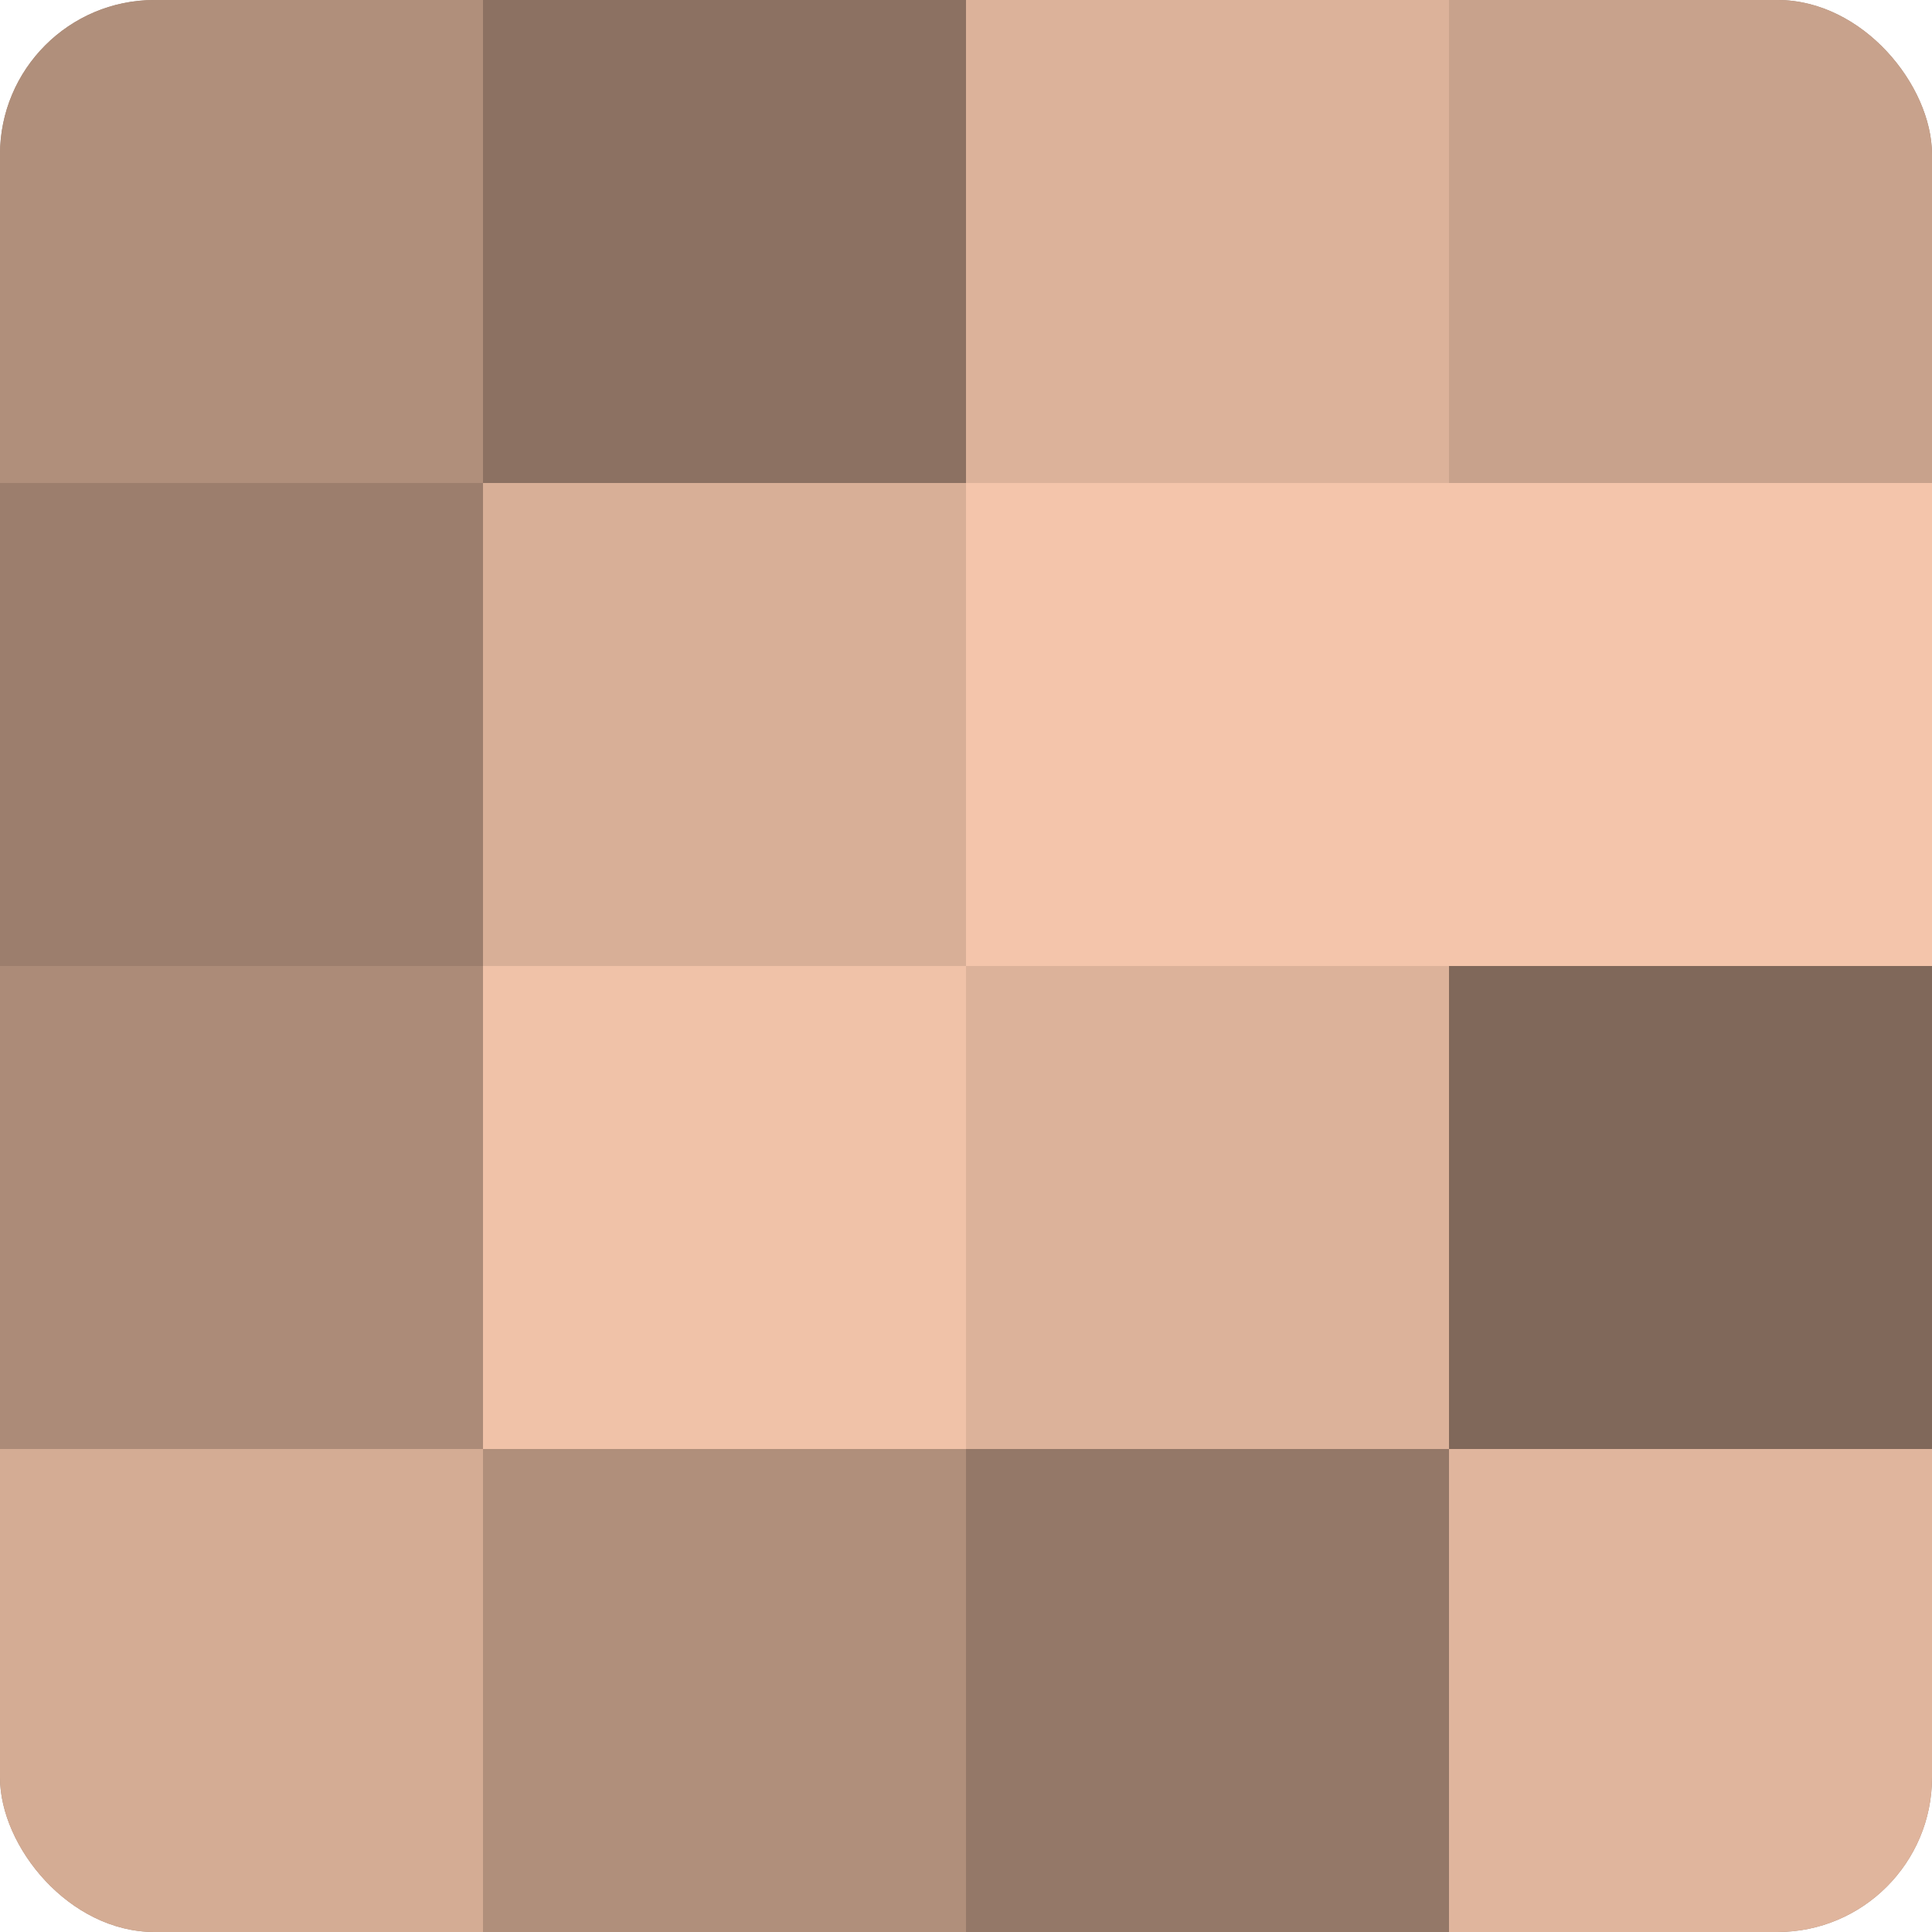
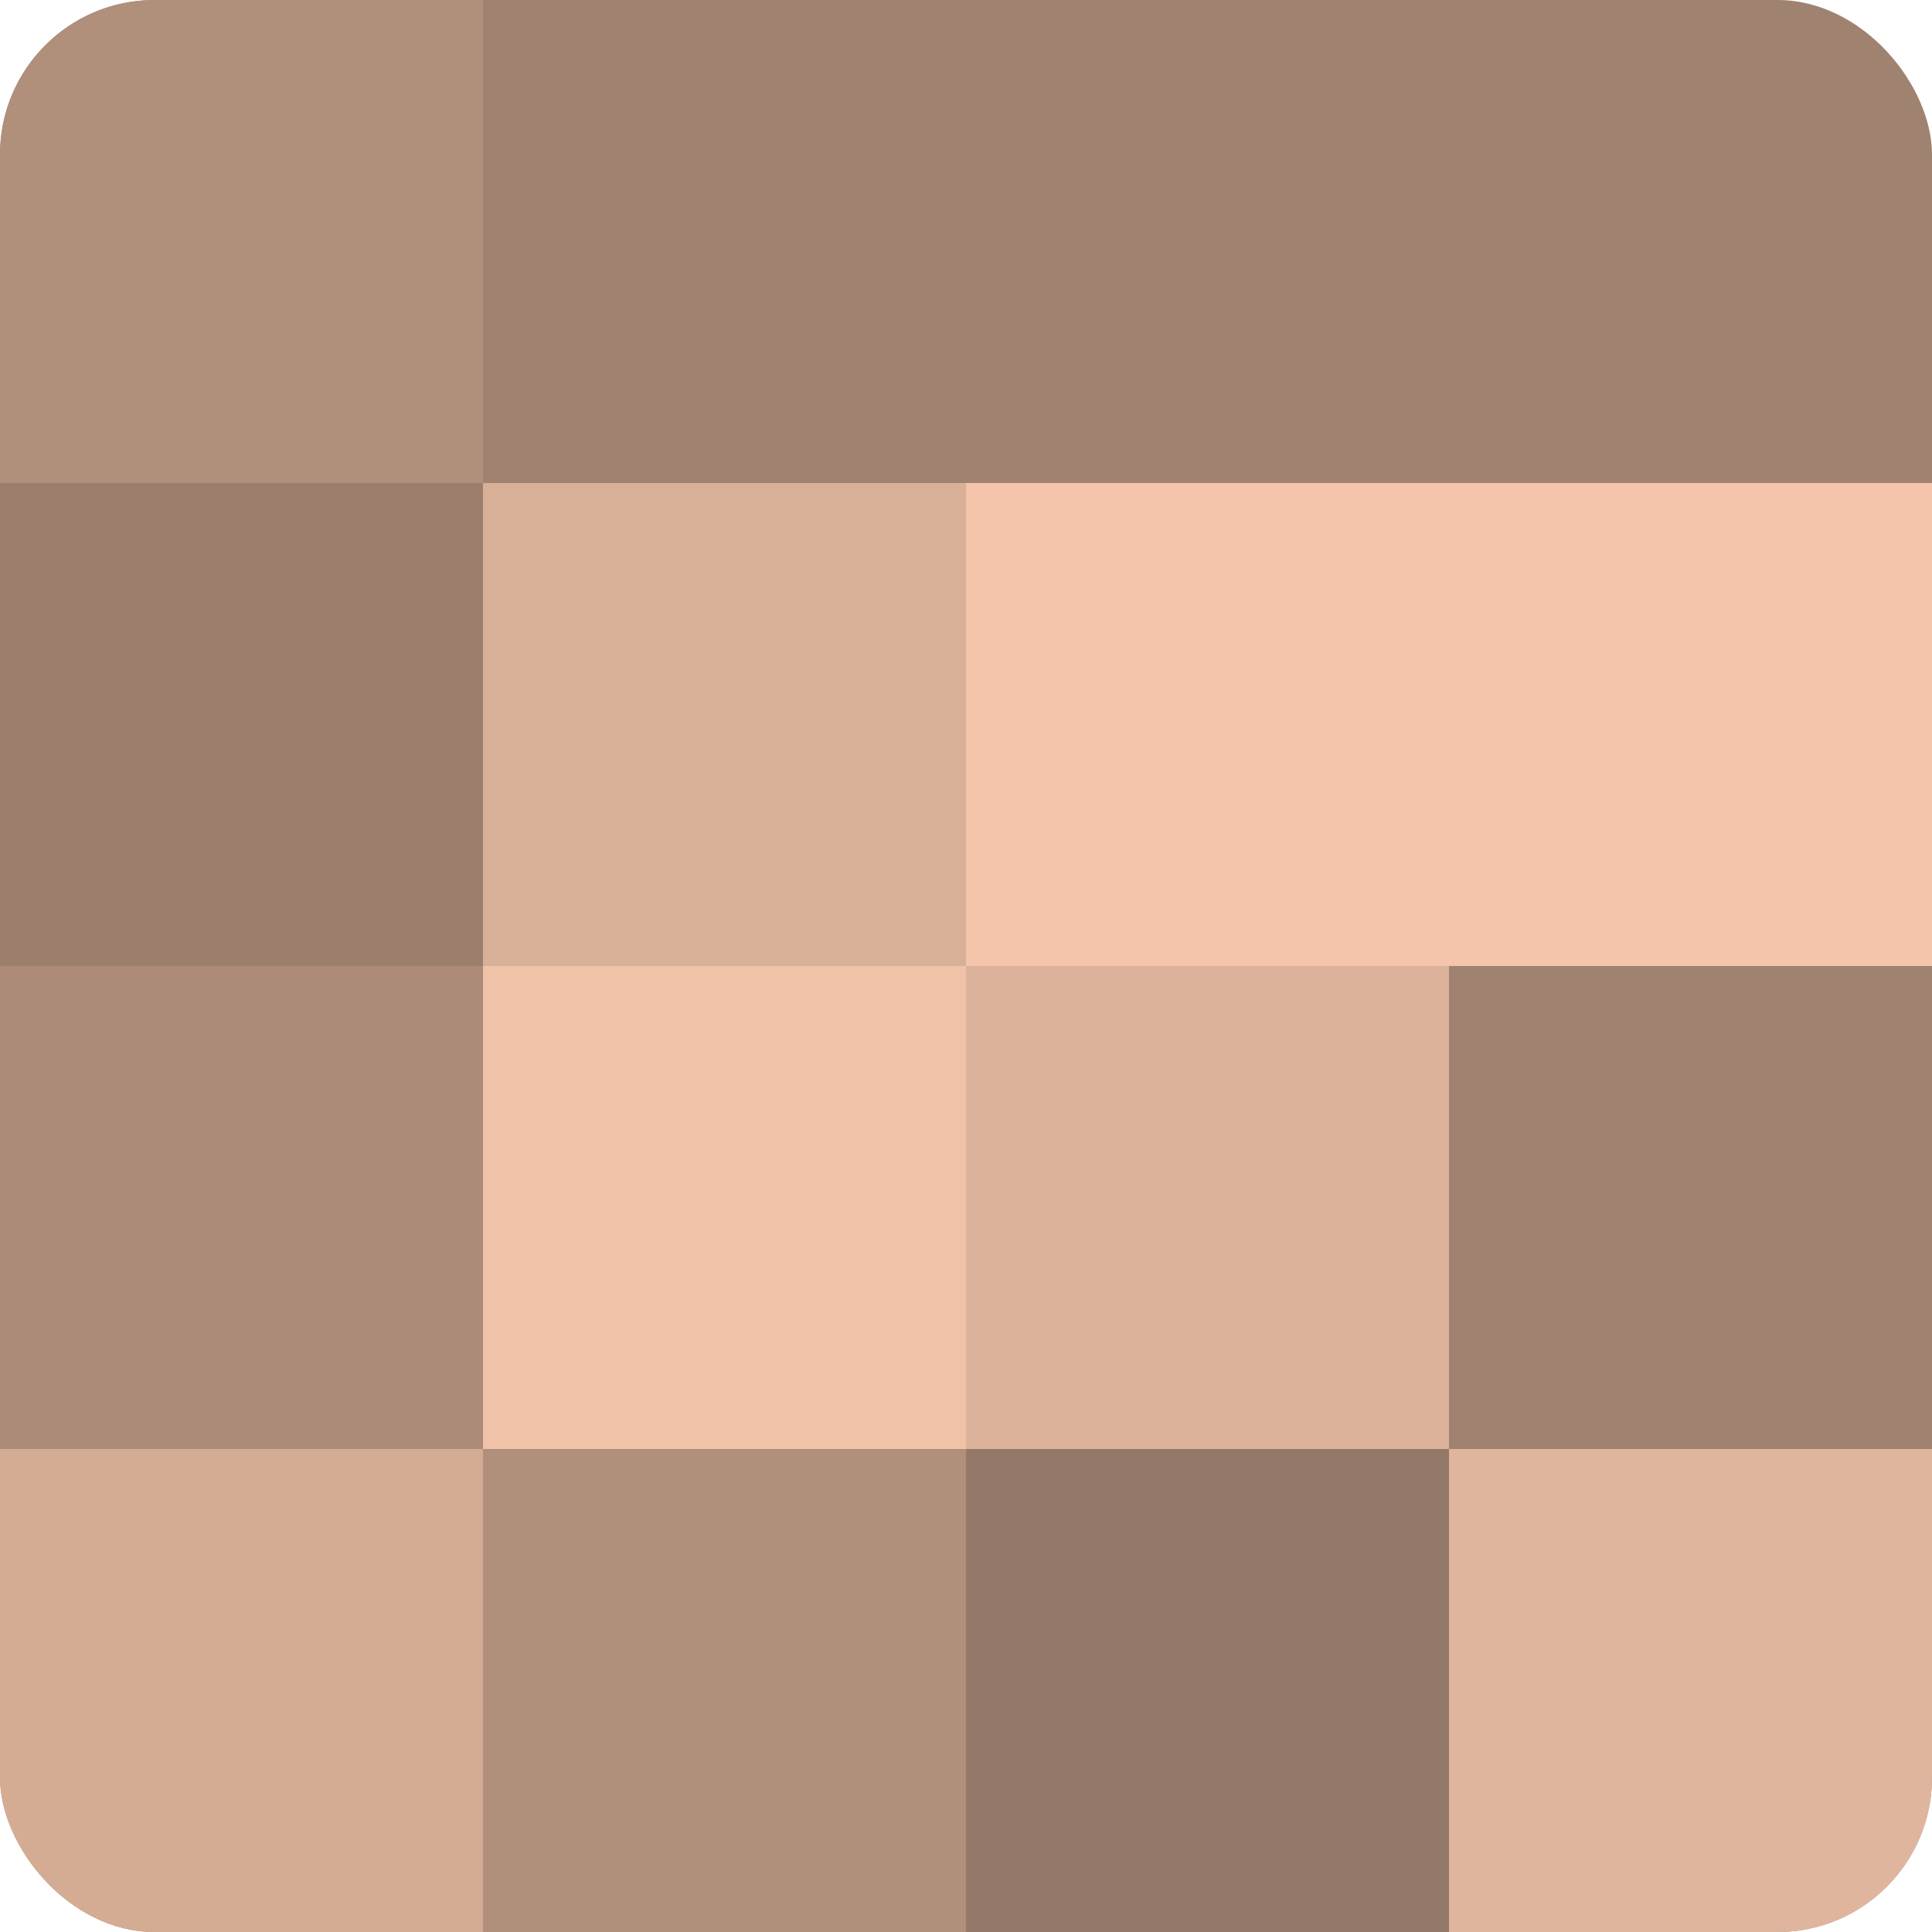
<svg xmlns="http://www.w3.org/2000/svg" width="60" height="60" viewBox="0 0 100 100" preserveAspectRatio="xMidYMid meet">
  <defs>
    <clipPath id="c" width="100" height="100">
      <rect width="100" height="100" rx="8" ry="8" />
    </clipPath>
  </defs>
  <g clip-path="url(#c)">
    <rect width="100" height="100" fill="#a08270" />
    <rect width="25" height="25" fill="#b08f7b" />
    <rect y="25" width="25" height="25" fill="#9c7e6d" />
    <rect y="50" width="25" height="25" fill="#ac8b78" />
    <rect y="75" width="25" height="25" fill="#d4ac94" />
-     <rect x="25" width="25" height="25" fill="#8c7162" />
    <rect x="25" y="25" width="25" height="25" fill="#d8af97" />
    <rect x="25" y="50" width="25" height="25" fill="#f0c2a8" />
    <rect x="25" y="75" width="25" height="25" fill="#b08f7b" />
-     <rect x="50" width="25" height="25" fill="#dcb29a" />
    <rect x="50" y="25" width="25" height="25" fill="#f4c5ab" />
    <rect x="50" y="50" width="25" height="25" fill="#dcb29a" />
    <rect x="50" y="75" width="25" height="25" fill="#947868" />
-     <rect x="75" width="25" height="25" fill="#c8a28c" />
    <rect x="75" y="25" width="25" height="25" fill="#f4c5ab" />
-     <rect x="75" y="50" width="25" height="25" fill="#80685a" />
    <rect x="75" y="75" width="25" height="25" fill="#e0b59d" />
  </g>
</svg>